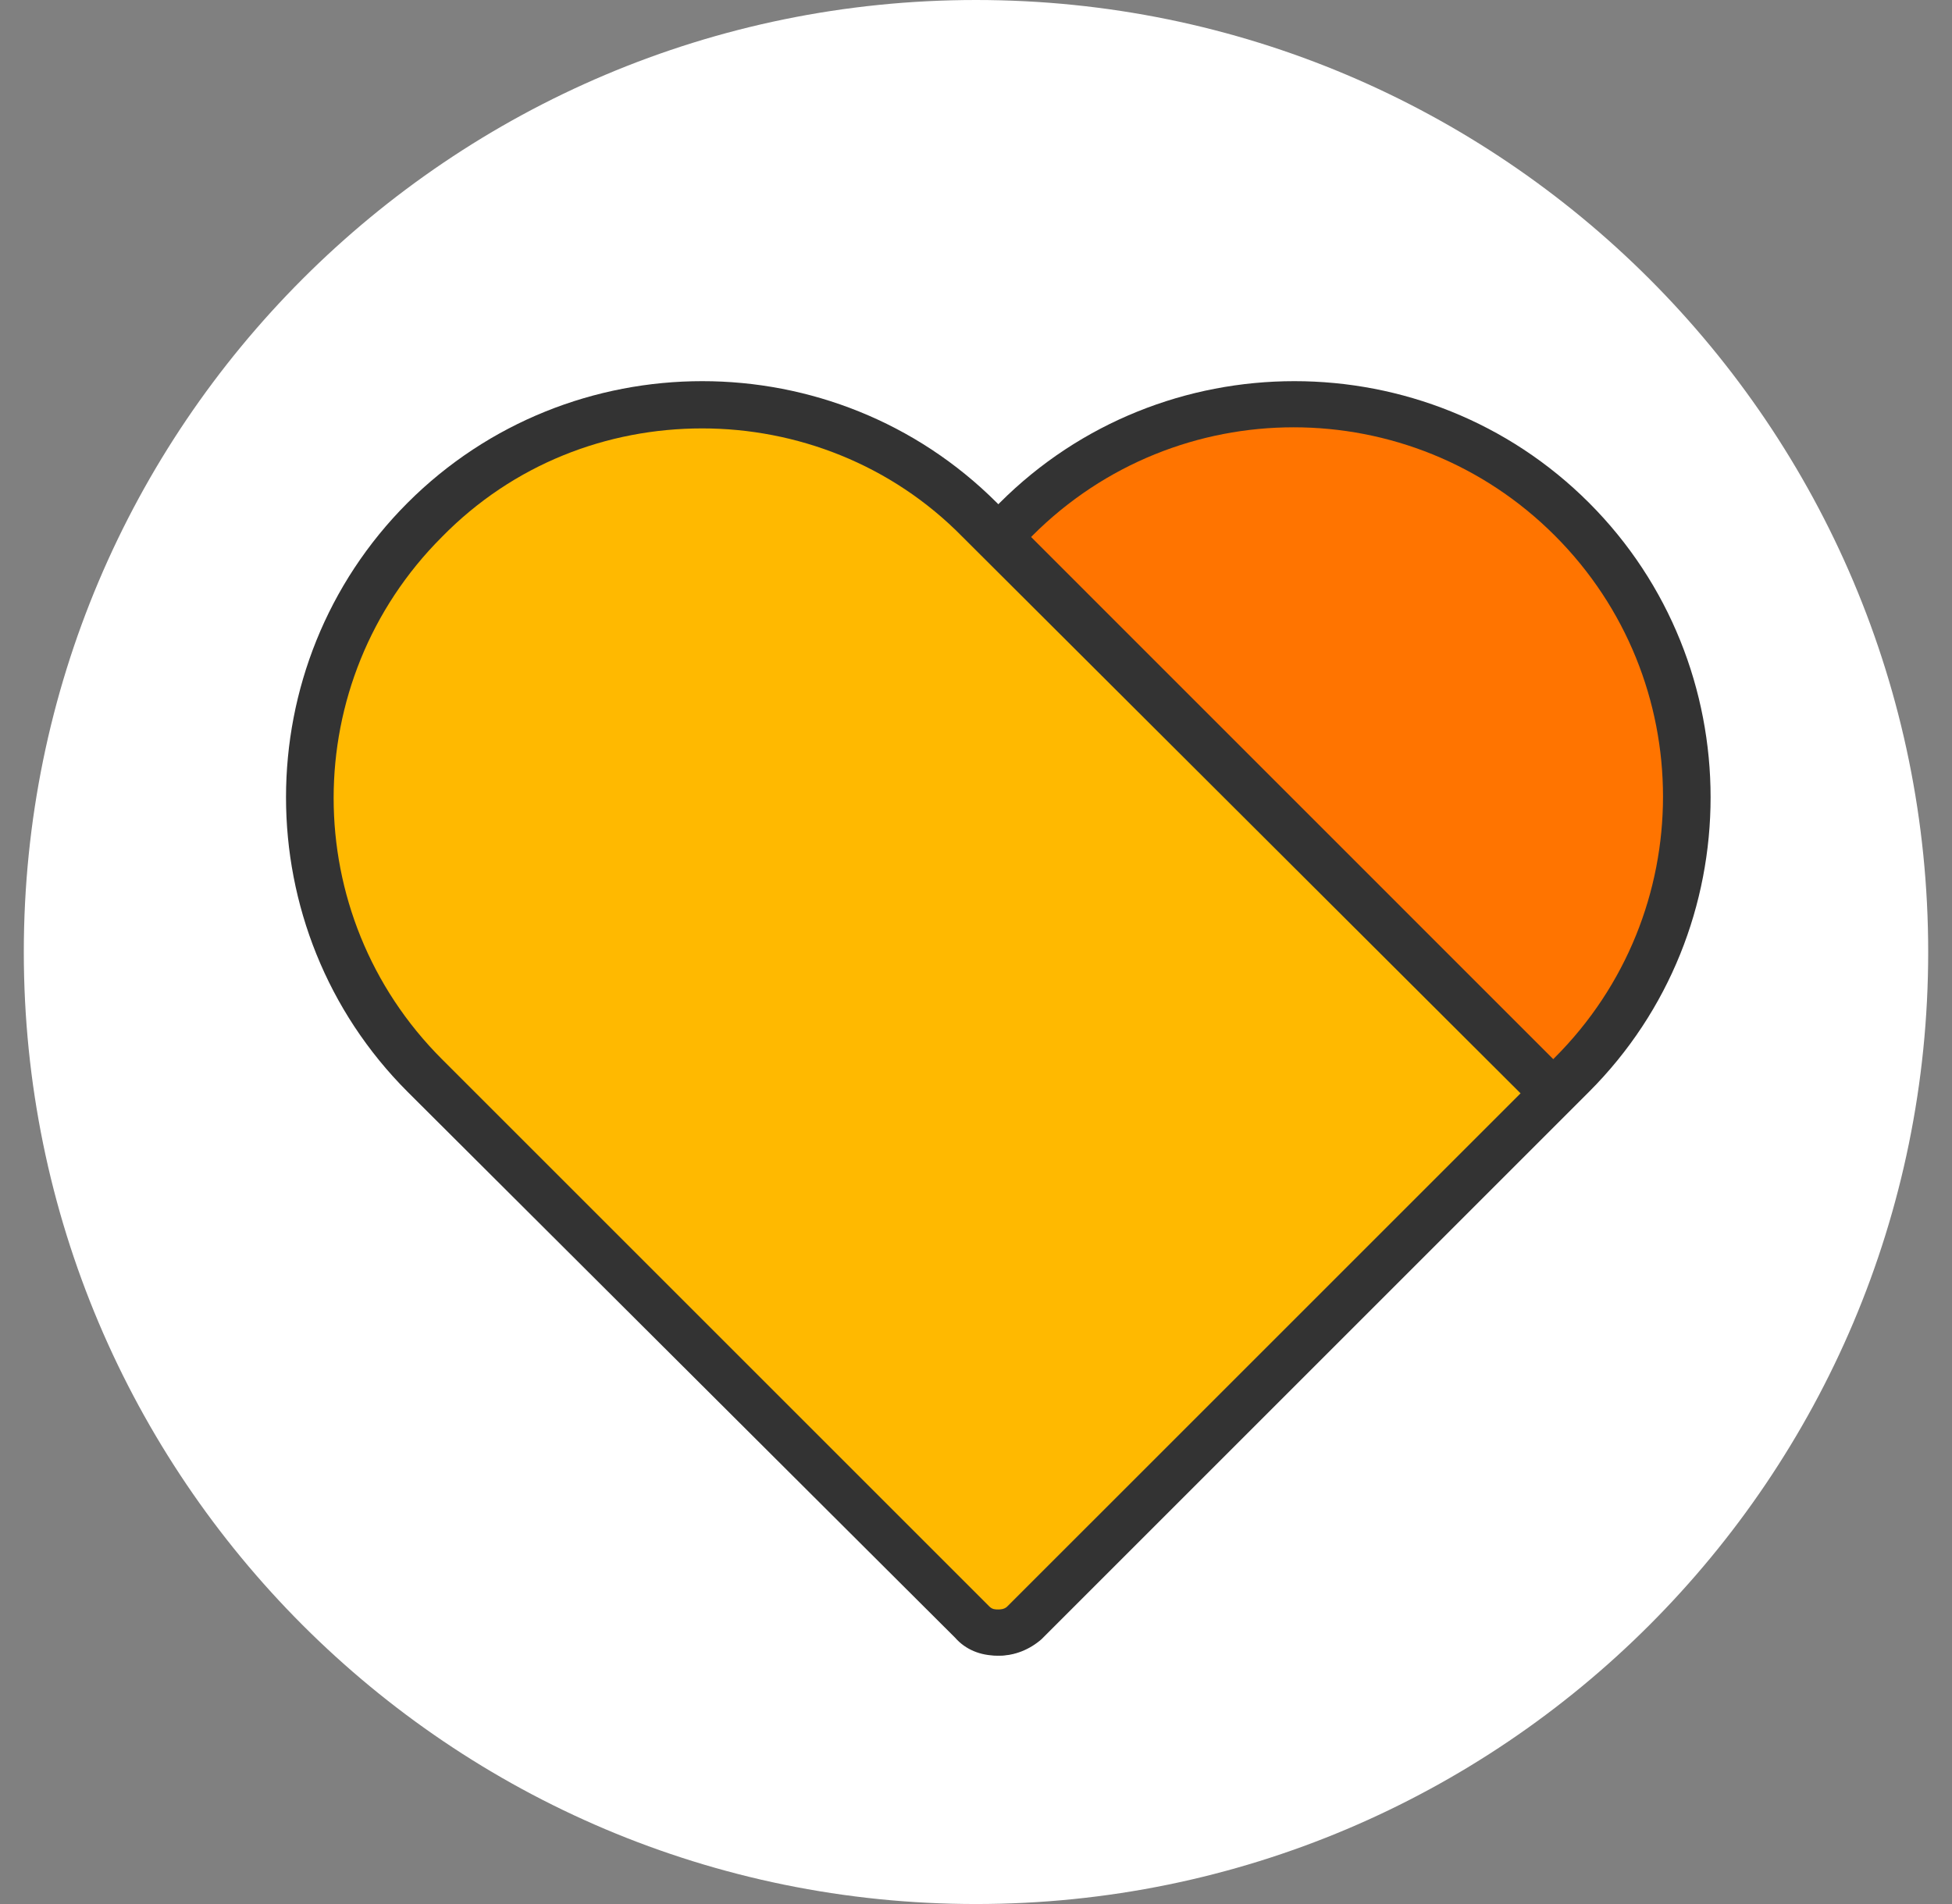
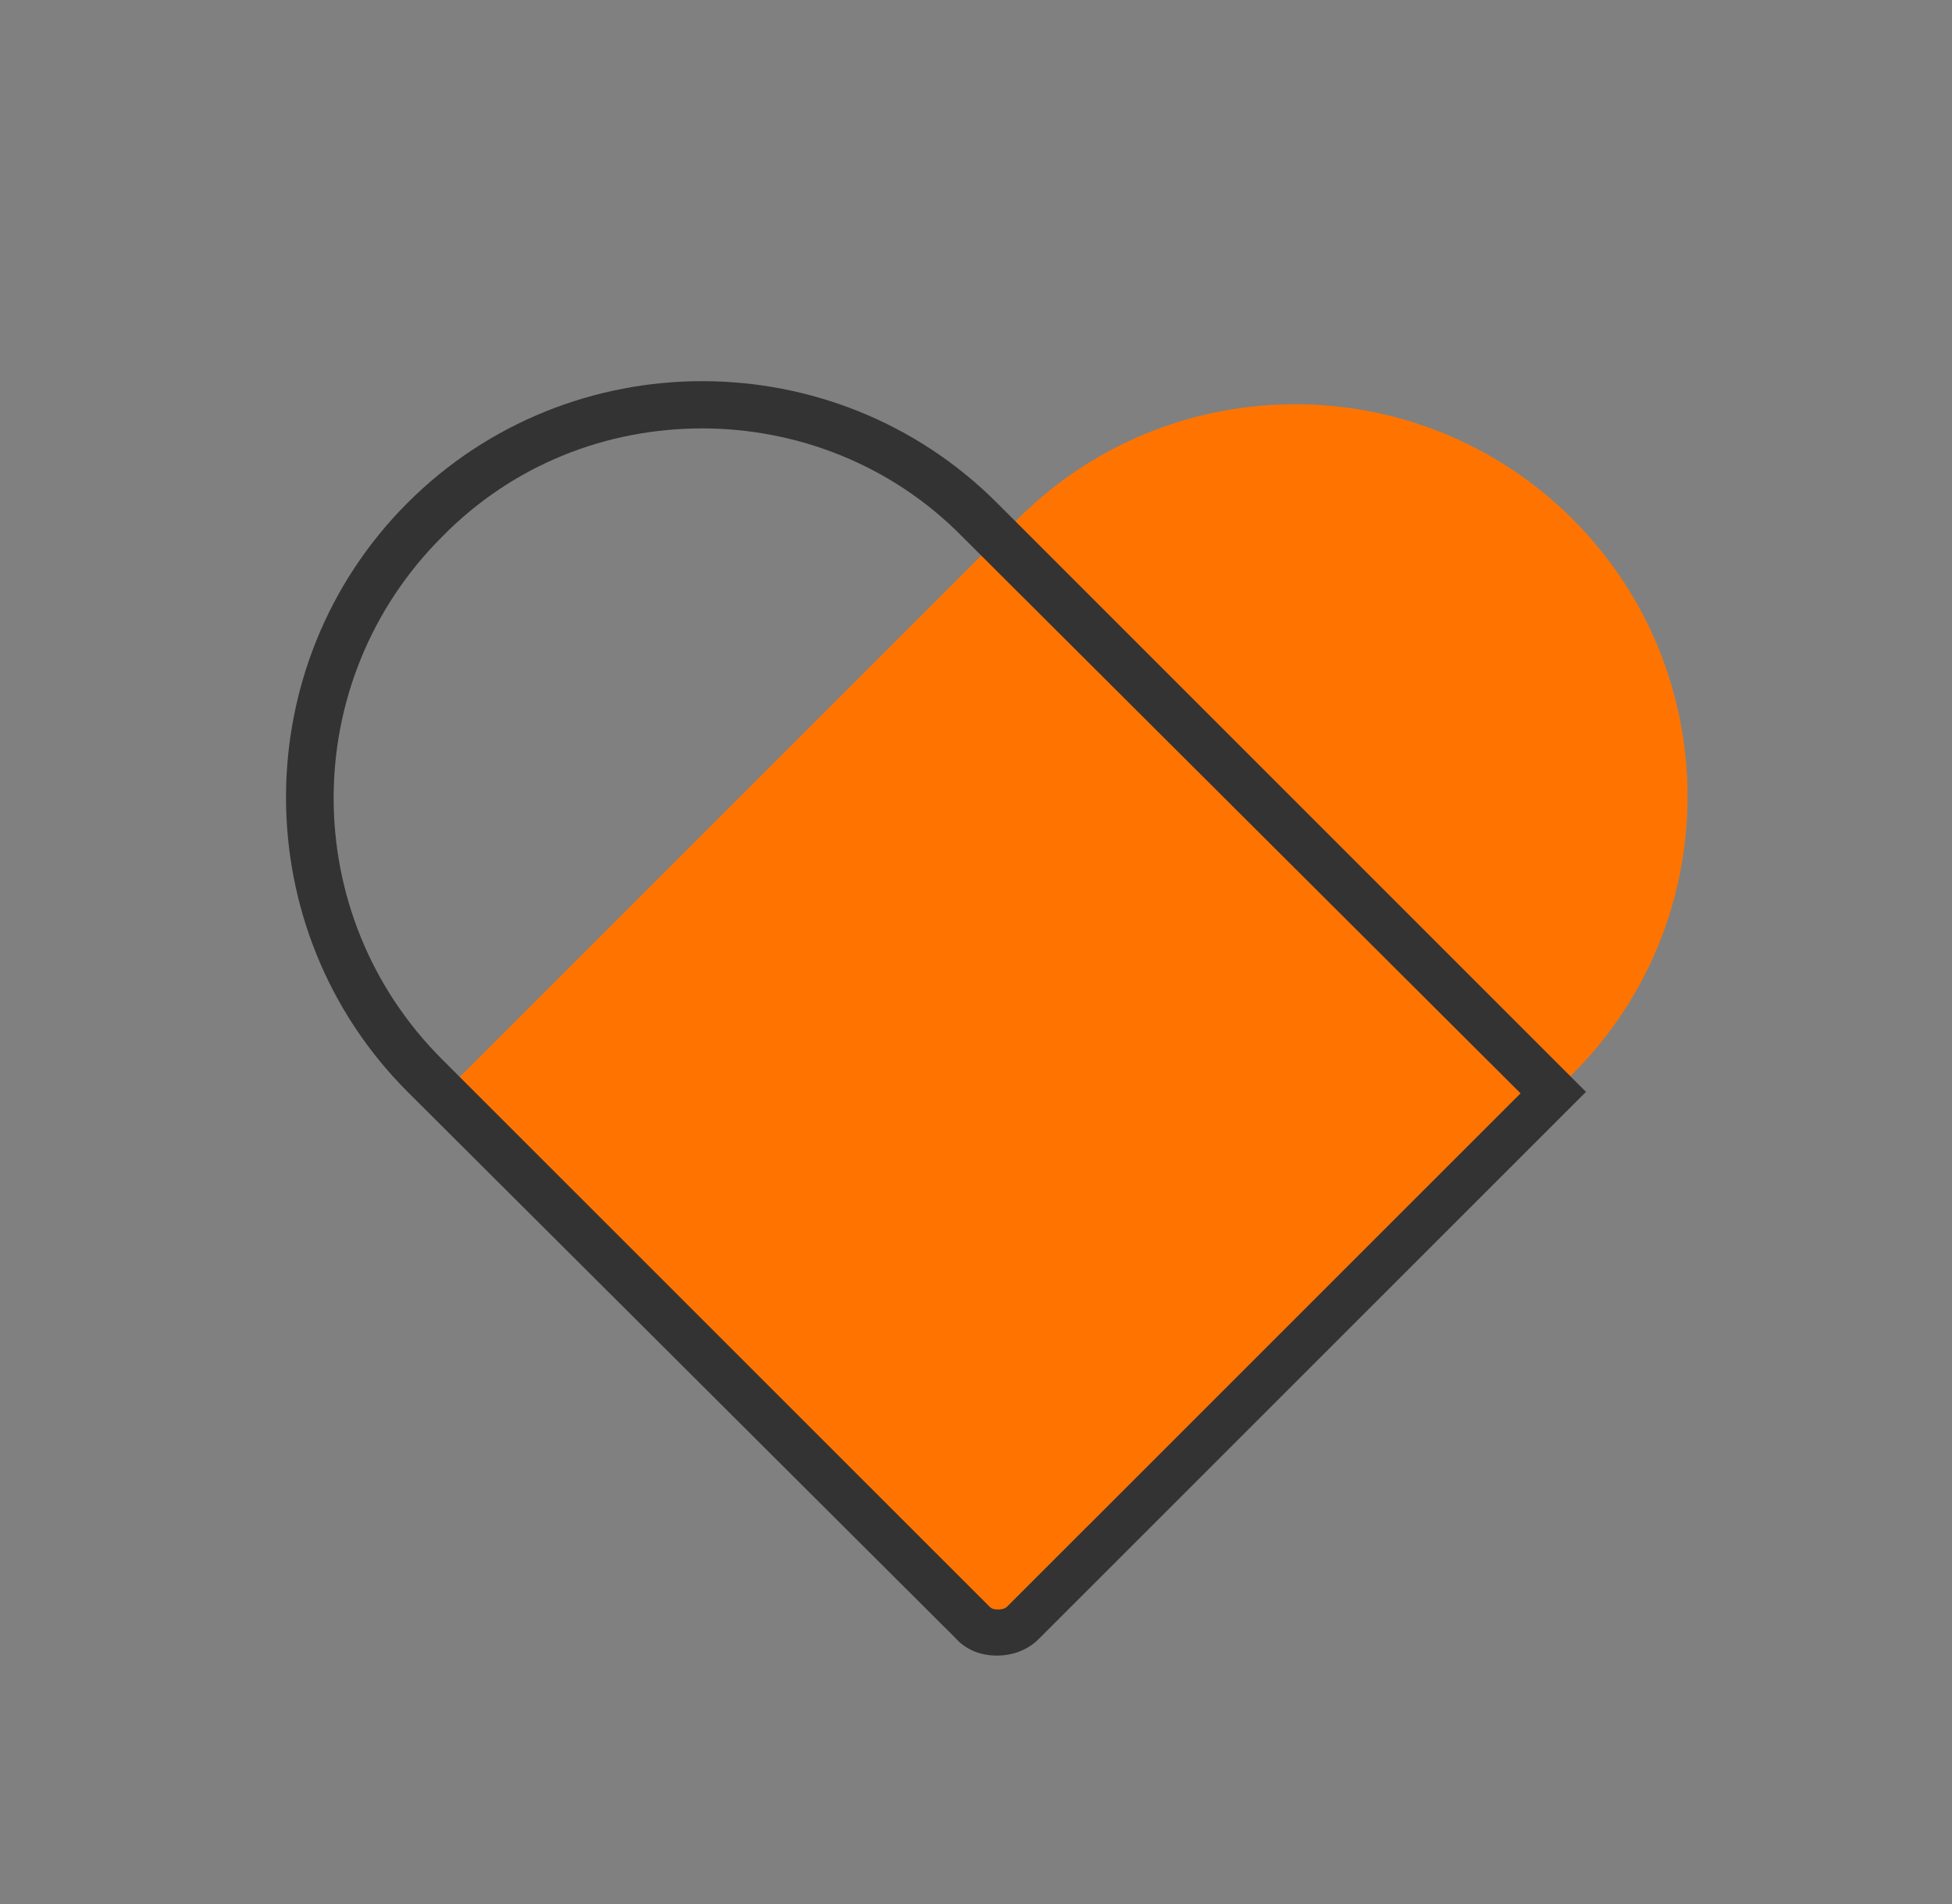
<svg xmlns="http://www.w3.org/2000/svg" width="41px" height="40px" viewBox="0 0 41 40" version="1.1">
  <rect x="0" y="0" width="41" height="40" fill="#808080" stroke="none" />
  <title>icon_gongyi</title>
  <g id="首页" stroke="none" stroke-width="1" fill="none" fill-rule="evenodd">
    <g id="home_3" transform="translate(-1277, -1324)" fill-rule="nonzero">
      <g id="编组-2备份-3" transform="translate(1229, 1303)">
        <g id="编组-3" transform="translate(14.5, 21)">
          <g id="icon_gongyi" transform="translate(34, 0)">
-             <path d="M0,20 C0,31.046 8.954,40 20,40 C31.046,40 40,31.046 40,20 C40,8.954 31.046,0 20,0 C8.954,0 0,8.954 0,20 Z" id="路径" fill="#FFFFFF" />
            <path d="M8.844,22.938 L19.969,34.062 C20.25,34.344 20.75,34.344 21.031,34.062 L32.531,22.562 C35.75,19.344 35.75,14.125 32.531,10.906 C29.312,7.688 24.094,7.688 20.875,10.906 L8.844,22.938 Z" id="路径" fill="#FF7400" />
-             <path d="M20.5,34.781 C20.188,34.781 19.875,34.656 19.625,34.406 L8.125,22.938 L20.5,10.562 C23.906,7.156 29.469,7.156 32.875,10.562 C36.281,13.969 36.281,19.531 32.875,22.938 L21.375,34.438 C21.125,34.656 20.812,34.781 20.5,34.781 Z M9.531,22.938 L20.312,33.719 C20.406,33.812 20.562,33.812 20.656,33.719 L32.156,22.219 C35.188,19.188 35.188,14.281 32.156,11.25 C29.125,8.219 24.219,8.219 21.188,11.25 L9.531,22.938 Z" id="形状" fill="#333333" />
-             <path d="M32.094,22.938 L20.969,34.062 C20.688,34.344 20.188,34.344 19.906,34.062 L8.406,22.594 C5.188,19.375 5.188,14.156 8.406,10.938 C11.625,7.719 16.844,7.719 20.062,10.938 L32.094,22.938 L32.094,22.938 Z" id="路径" fill="#FFB900" />
            <path d="M20.438,34.781 C20.094,34.781 19.781,34.656 19.562,34.406 L8.062,22.938 C4.656,19.531 4.656,13.969 8.062,10.562 C11.469,7.156 17.031,7.156 20.438,10.562 L32.812,22.938 L21.312,34.438 C21.094,34.656 20.781,34.781 20.438,34.781 Z M14.25,9 C12.25,9 10.281,9.75 8.781,11.281 C5.75,14.312 5.75,19.219 8.781,22.25 L20.281,33.75 C20.344,33.812 20.406,33.812 20.469,33.812 C20.5,33.812 20.594,33.812 20.656,33.75 L31.438,22.969 L19.719,11.281 C18.219,9.75 16.219,9 14.25,9 Z" id="形状" fill="#333333" />
          </g>
        </g>
      </g>
    </g>
  </g>
</svg>